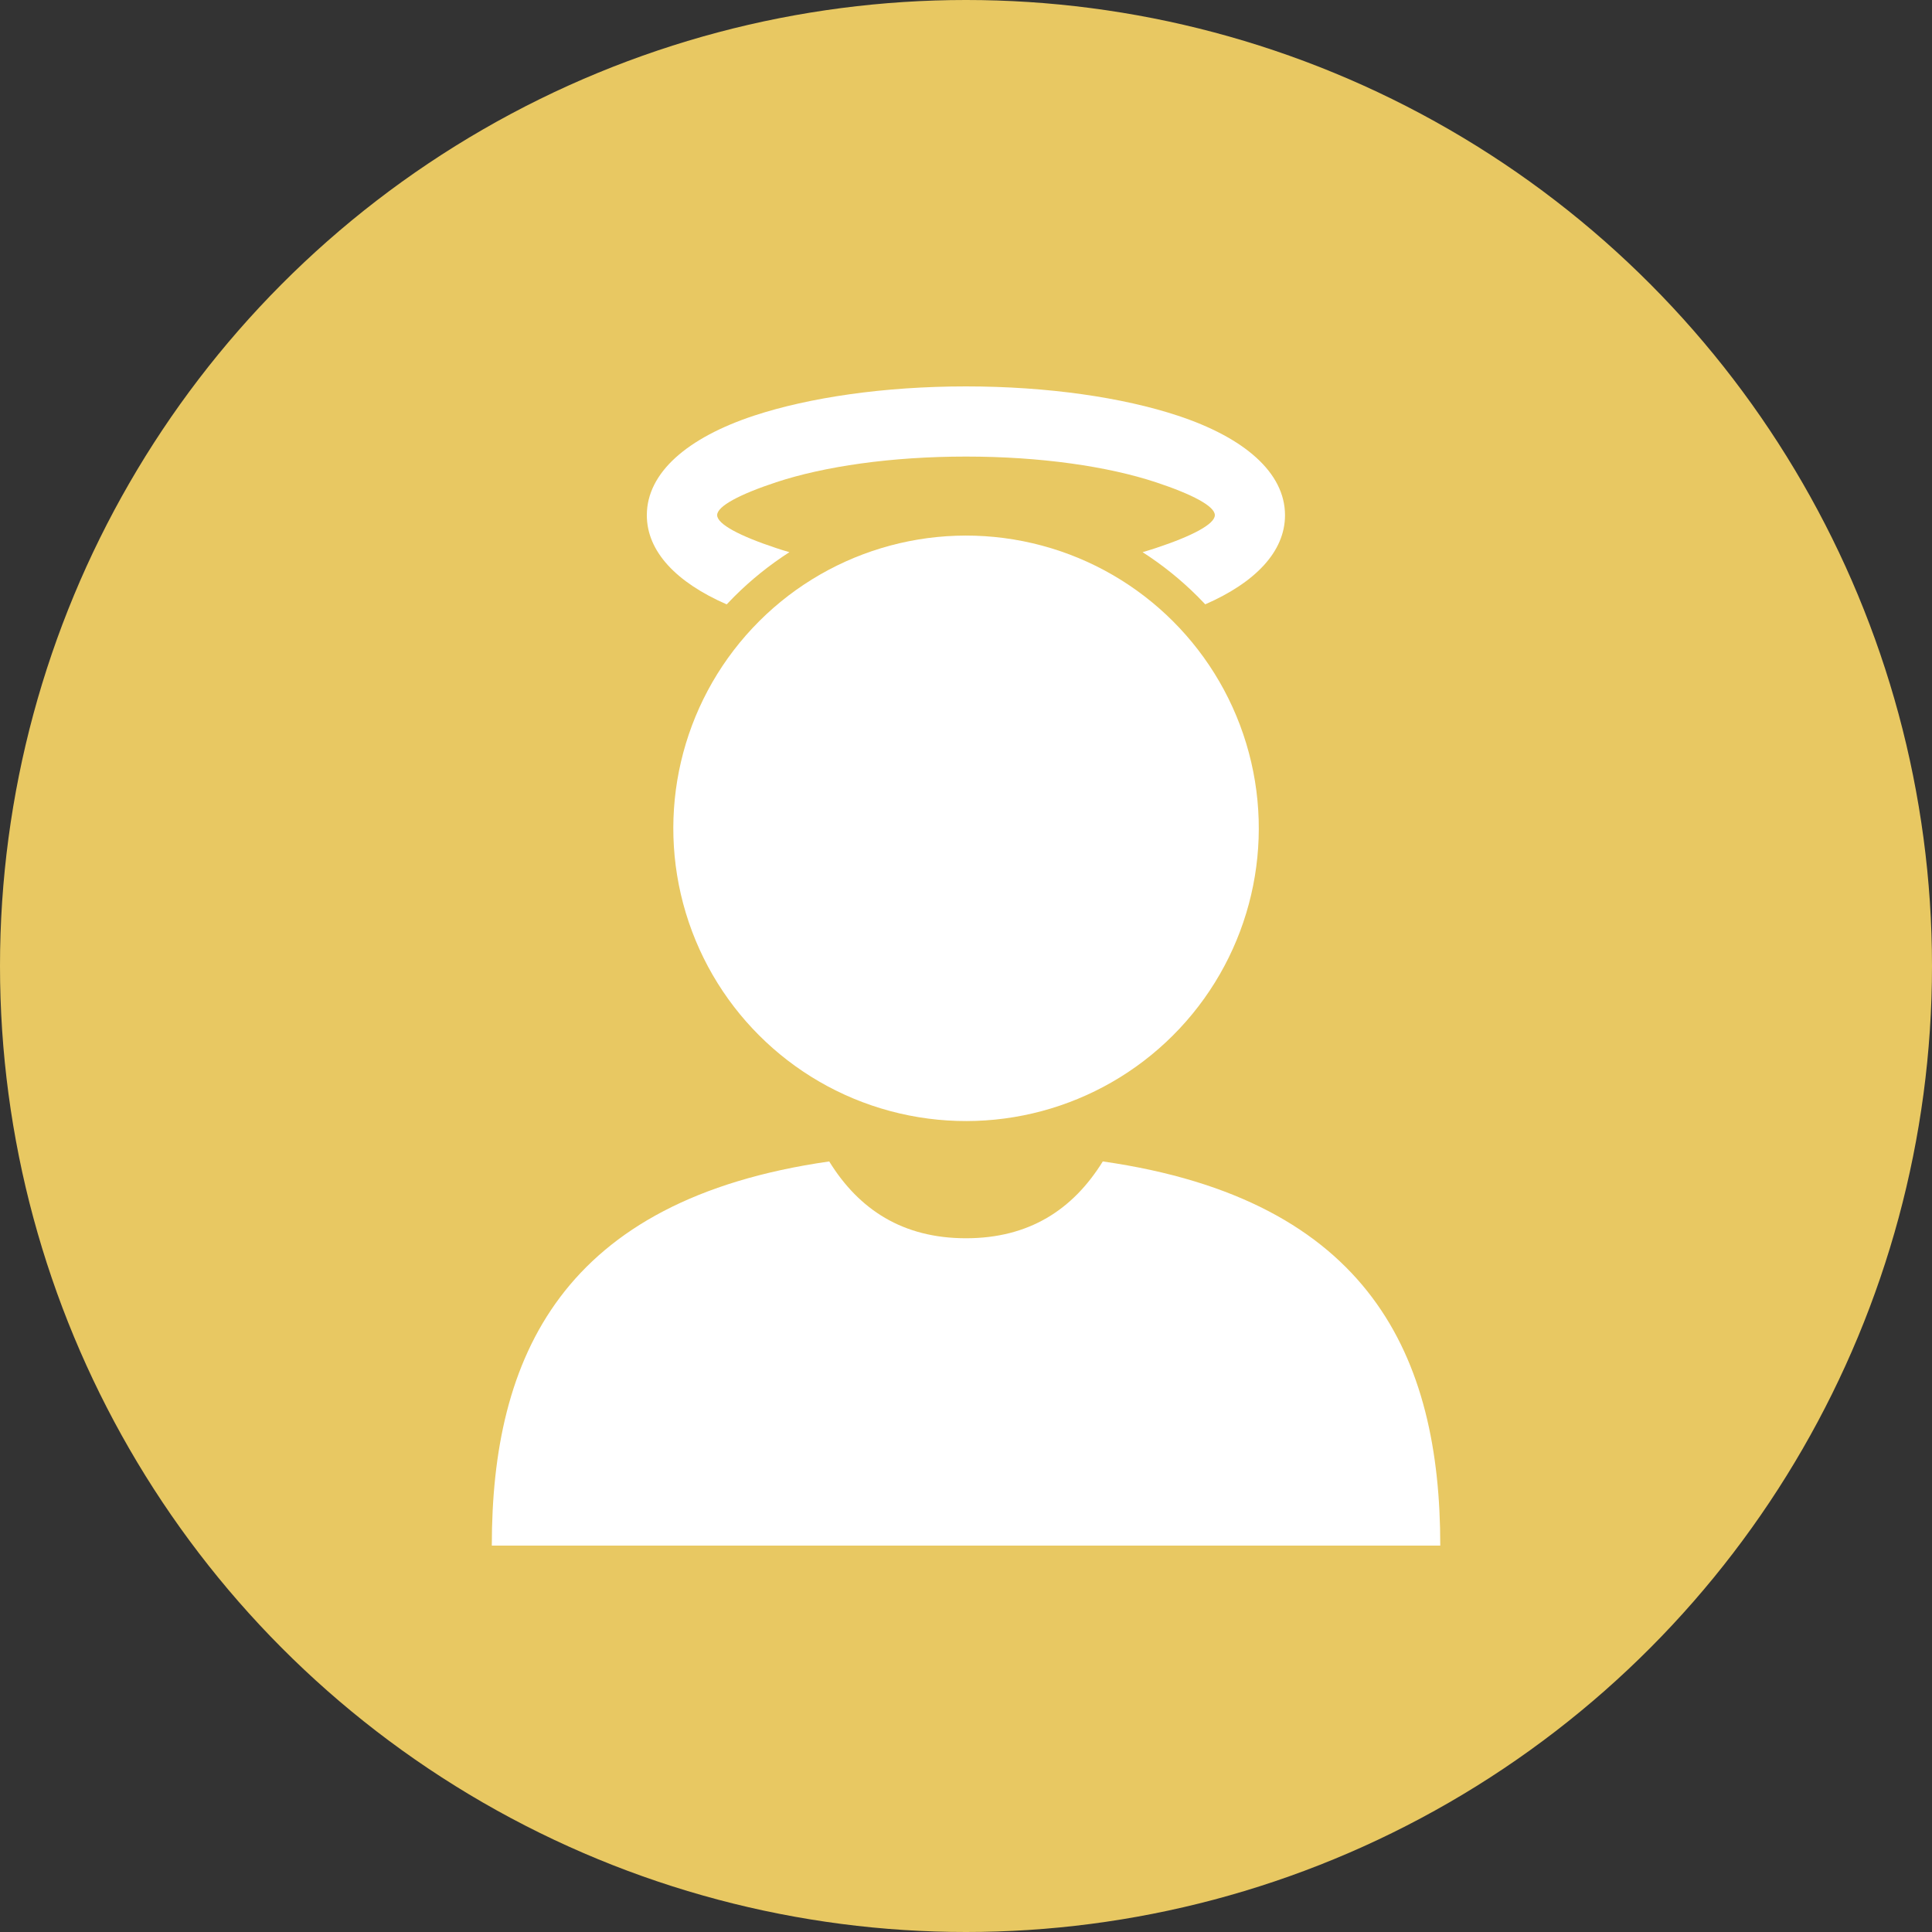
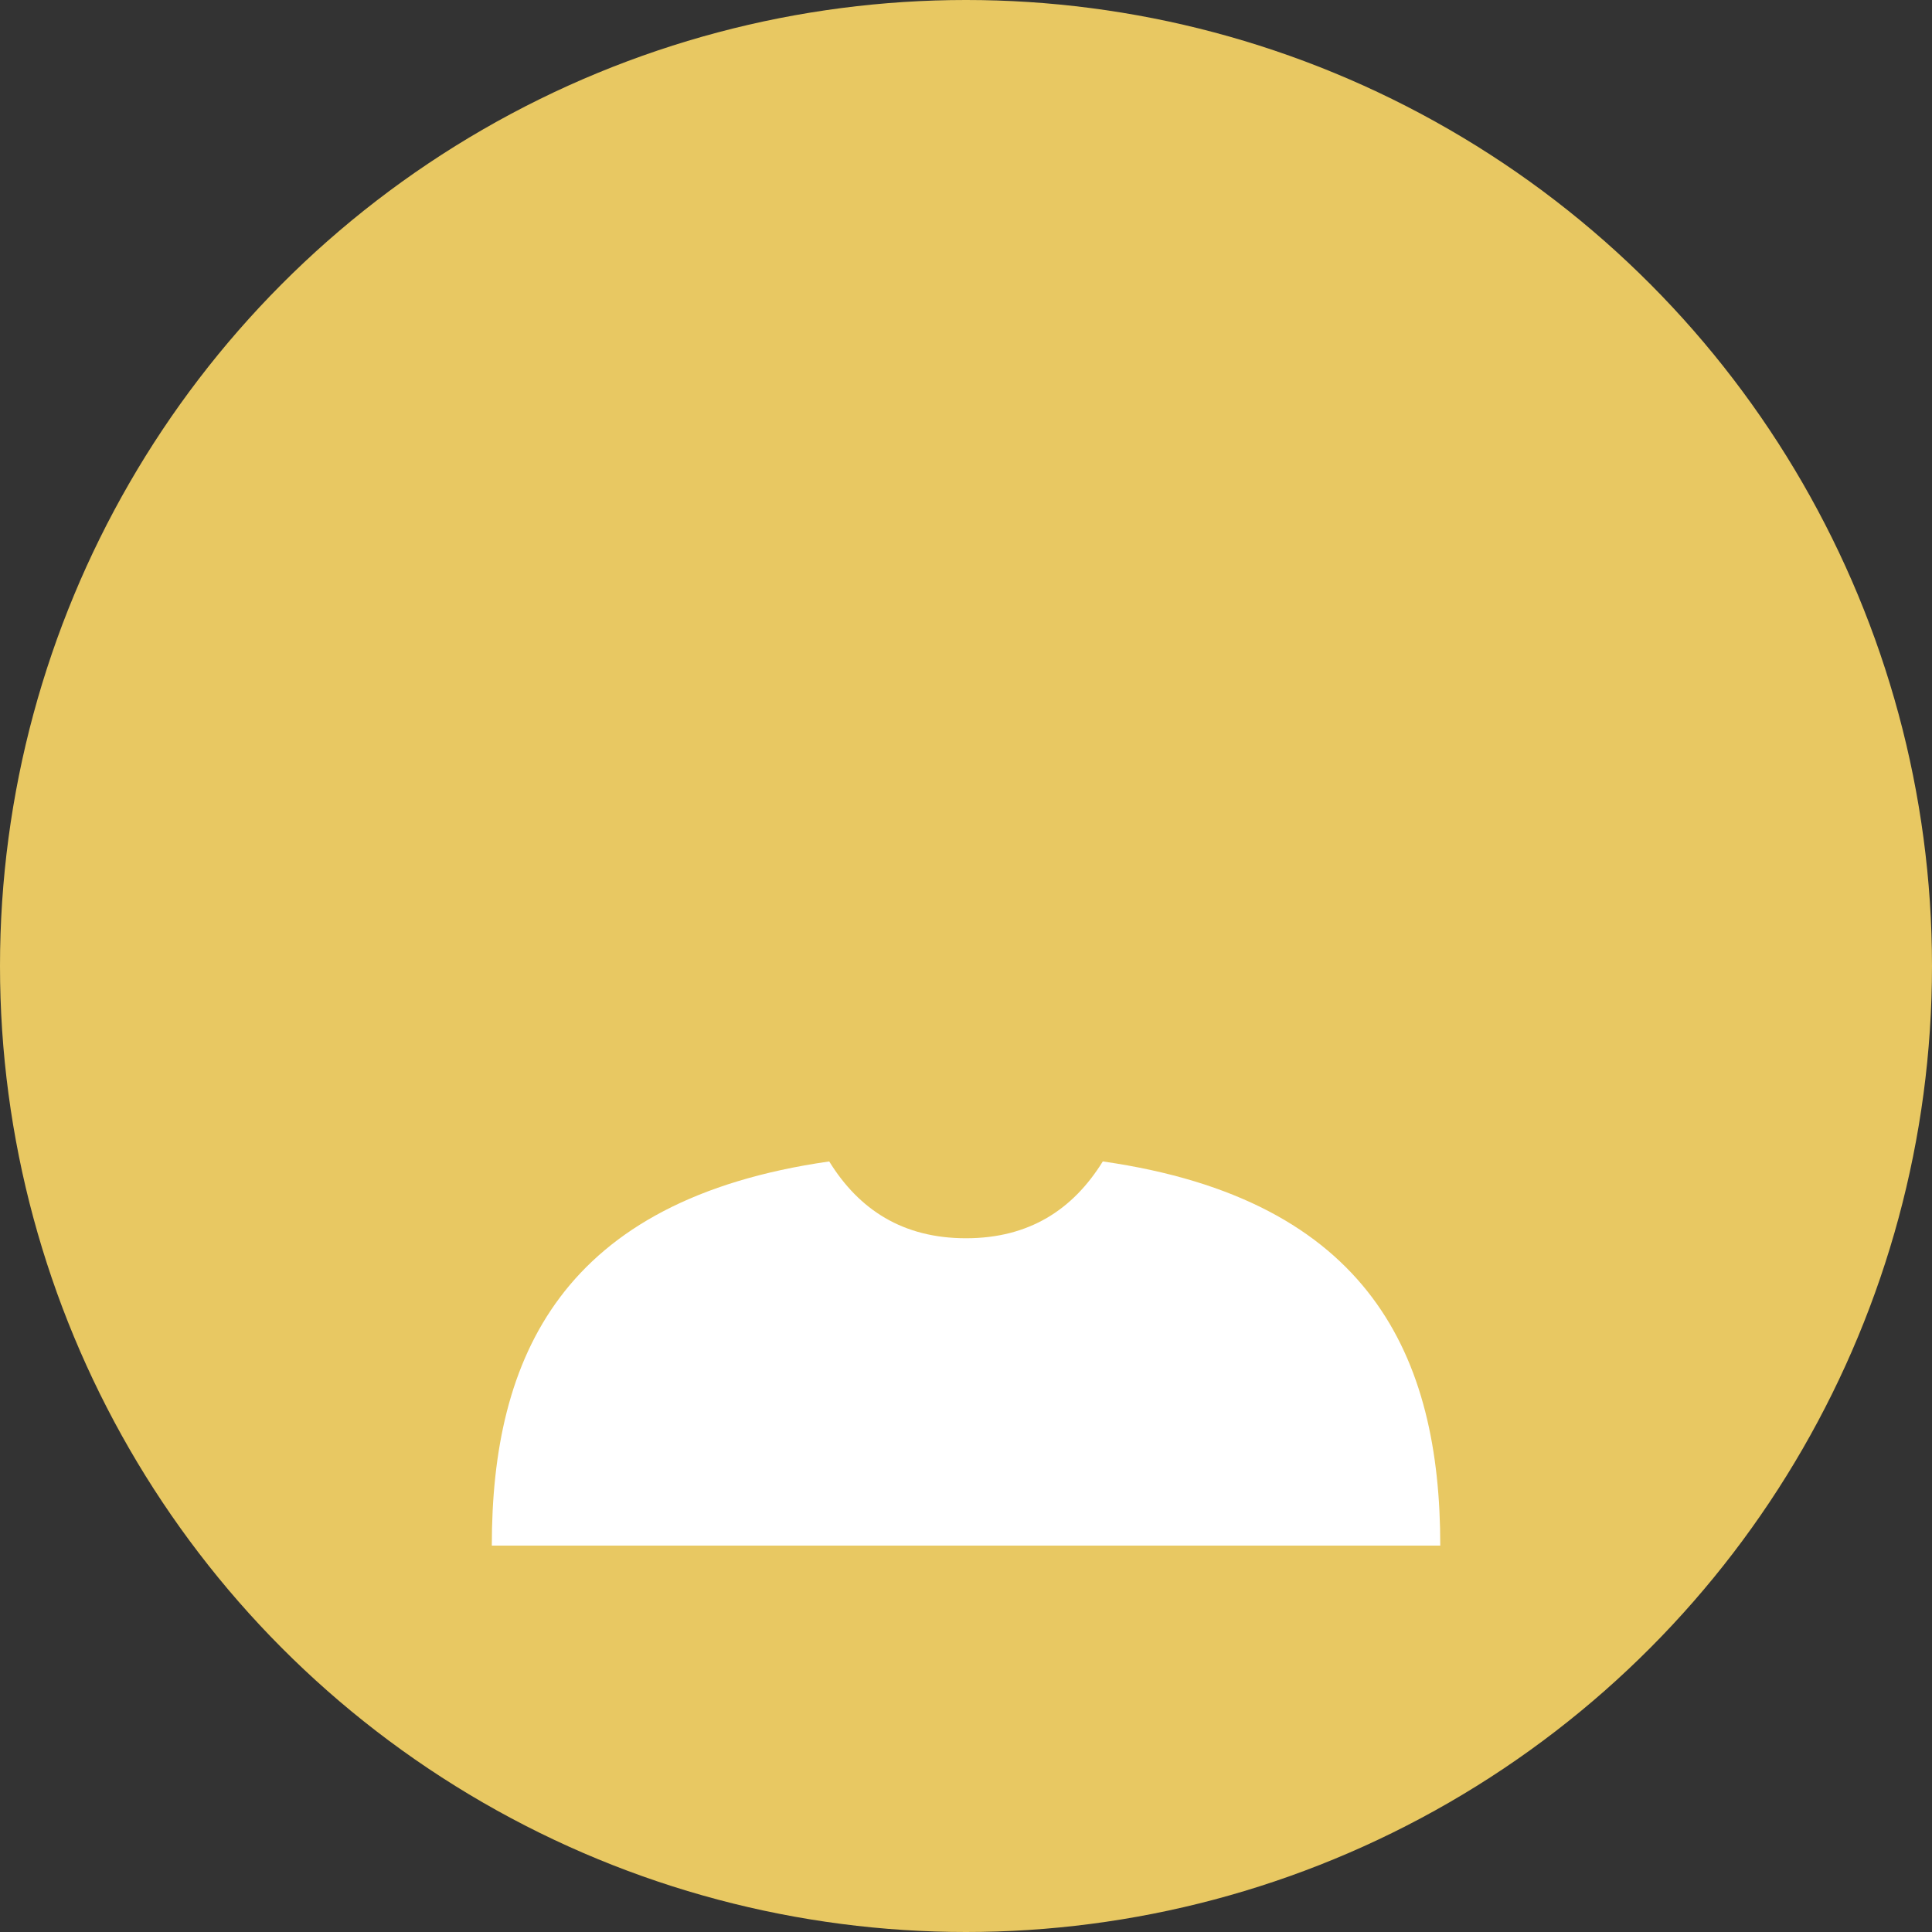
<svg xmlns="http://www.w3.org/2000/svg" viewBox="0 0 250 250">
  <rect x="0" y="0" width="250" height="250" fill="#333333" stroke="none" />
  <defs>
    <style>.cls-1{fill:#e8c862;}.cls-2,.cls-3{fill:#fff;}.cls-3{fill-rule:evenodd;}</style>
  </defs>
  <g id="Layer_1">
    <circle class="cls-1" cx="125" cy="125" r="125" />
  </g>
  <g id="Layer_3">
    <g>
      <path class="cls-3" d="M142.7,150.29h0c-3.86,6.24-9.54,9.94-17.7,9.94-8.17,0-13.84-3.69-17.7-9.94-34.66,4.96-43.66,25.33-43.66,49.71h122.73c0-24.38-9-44.74-43.66-49.71Z" />
-       <path class="cls-3" d="M94.04,78.2c.32-.34,.64-.67,.97-1,2.16-2.16,4.56-4.09,7.14-5.75-.59-.17-1.16-.34-1.71-.53-4.72-1.56-7.64-3.1-7.64-4.26s2.92-2.7,7.64-4.26c6.22-2.05,14.89-3.32,24.56-3.32s18.34,1.27,24.56,3.32c4.72,1.56,7.64,3.1,7.64,4.26s-2.92,2.7-7.64,4.26c-.55,.18-1.12,.36-1.71,.53,2.59,1.66,4.98,3.59,7.14,5.75,.33,.33,.65,.66,.97,1,6.46-2.82,10.32-6.81,10.32-11.53,0-5.54-5.31-10.06-13.89-12.89-7.08-2.34-16.78-3.78-27.4-3.78h0c-10.63,0-20.32,1.45-27.4,3.78-8.58,2.83-13.89,7.35-13.89,12.89,0,4.72,3.86,8.71,10.32,11.53Z" />
-       <circle class="cls-2" cx="125" cy="107.2" r="37.88" transform="translate(-25.7 40.82) rotate(-16.85)" />
    </g>
  </g>
</svg>